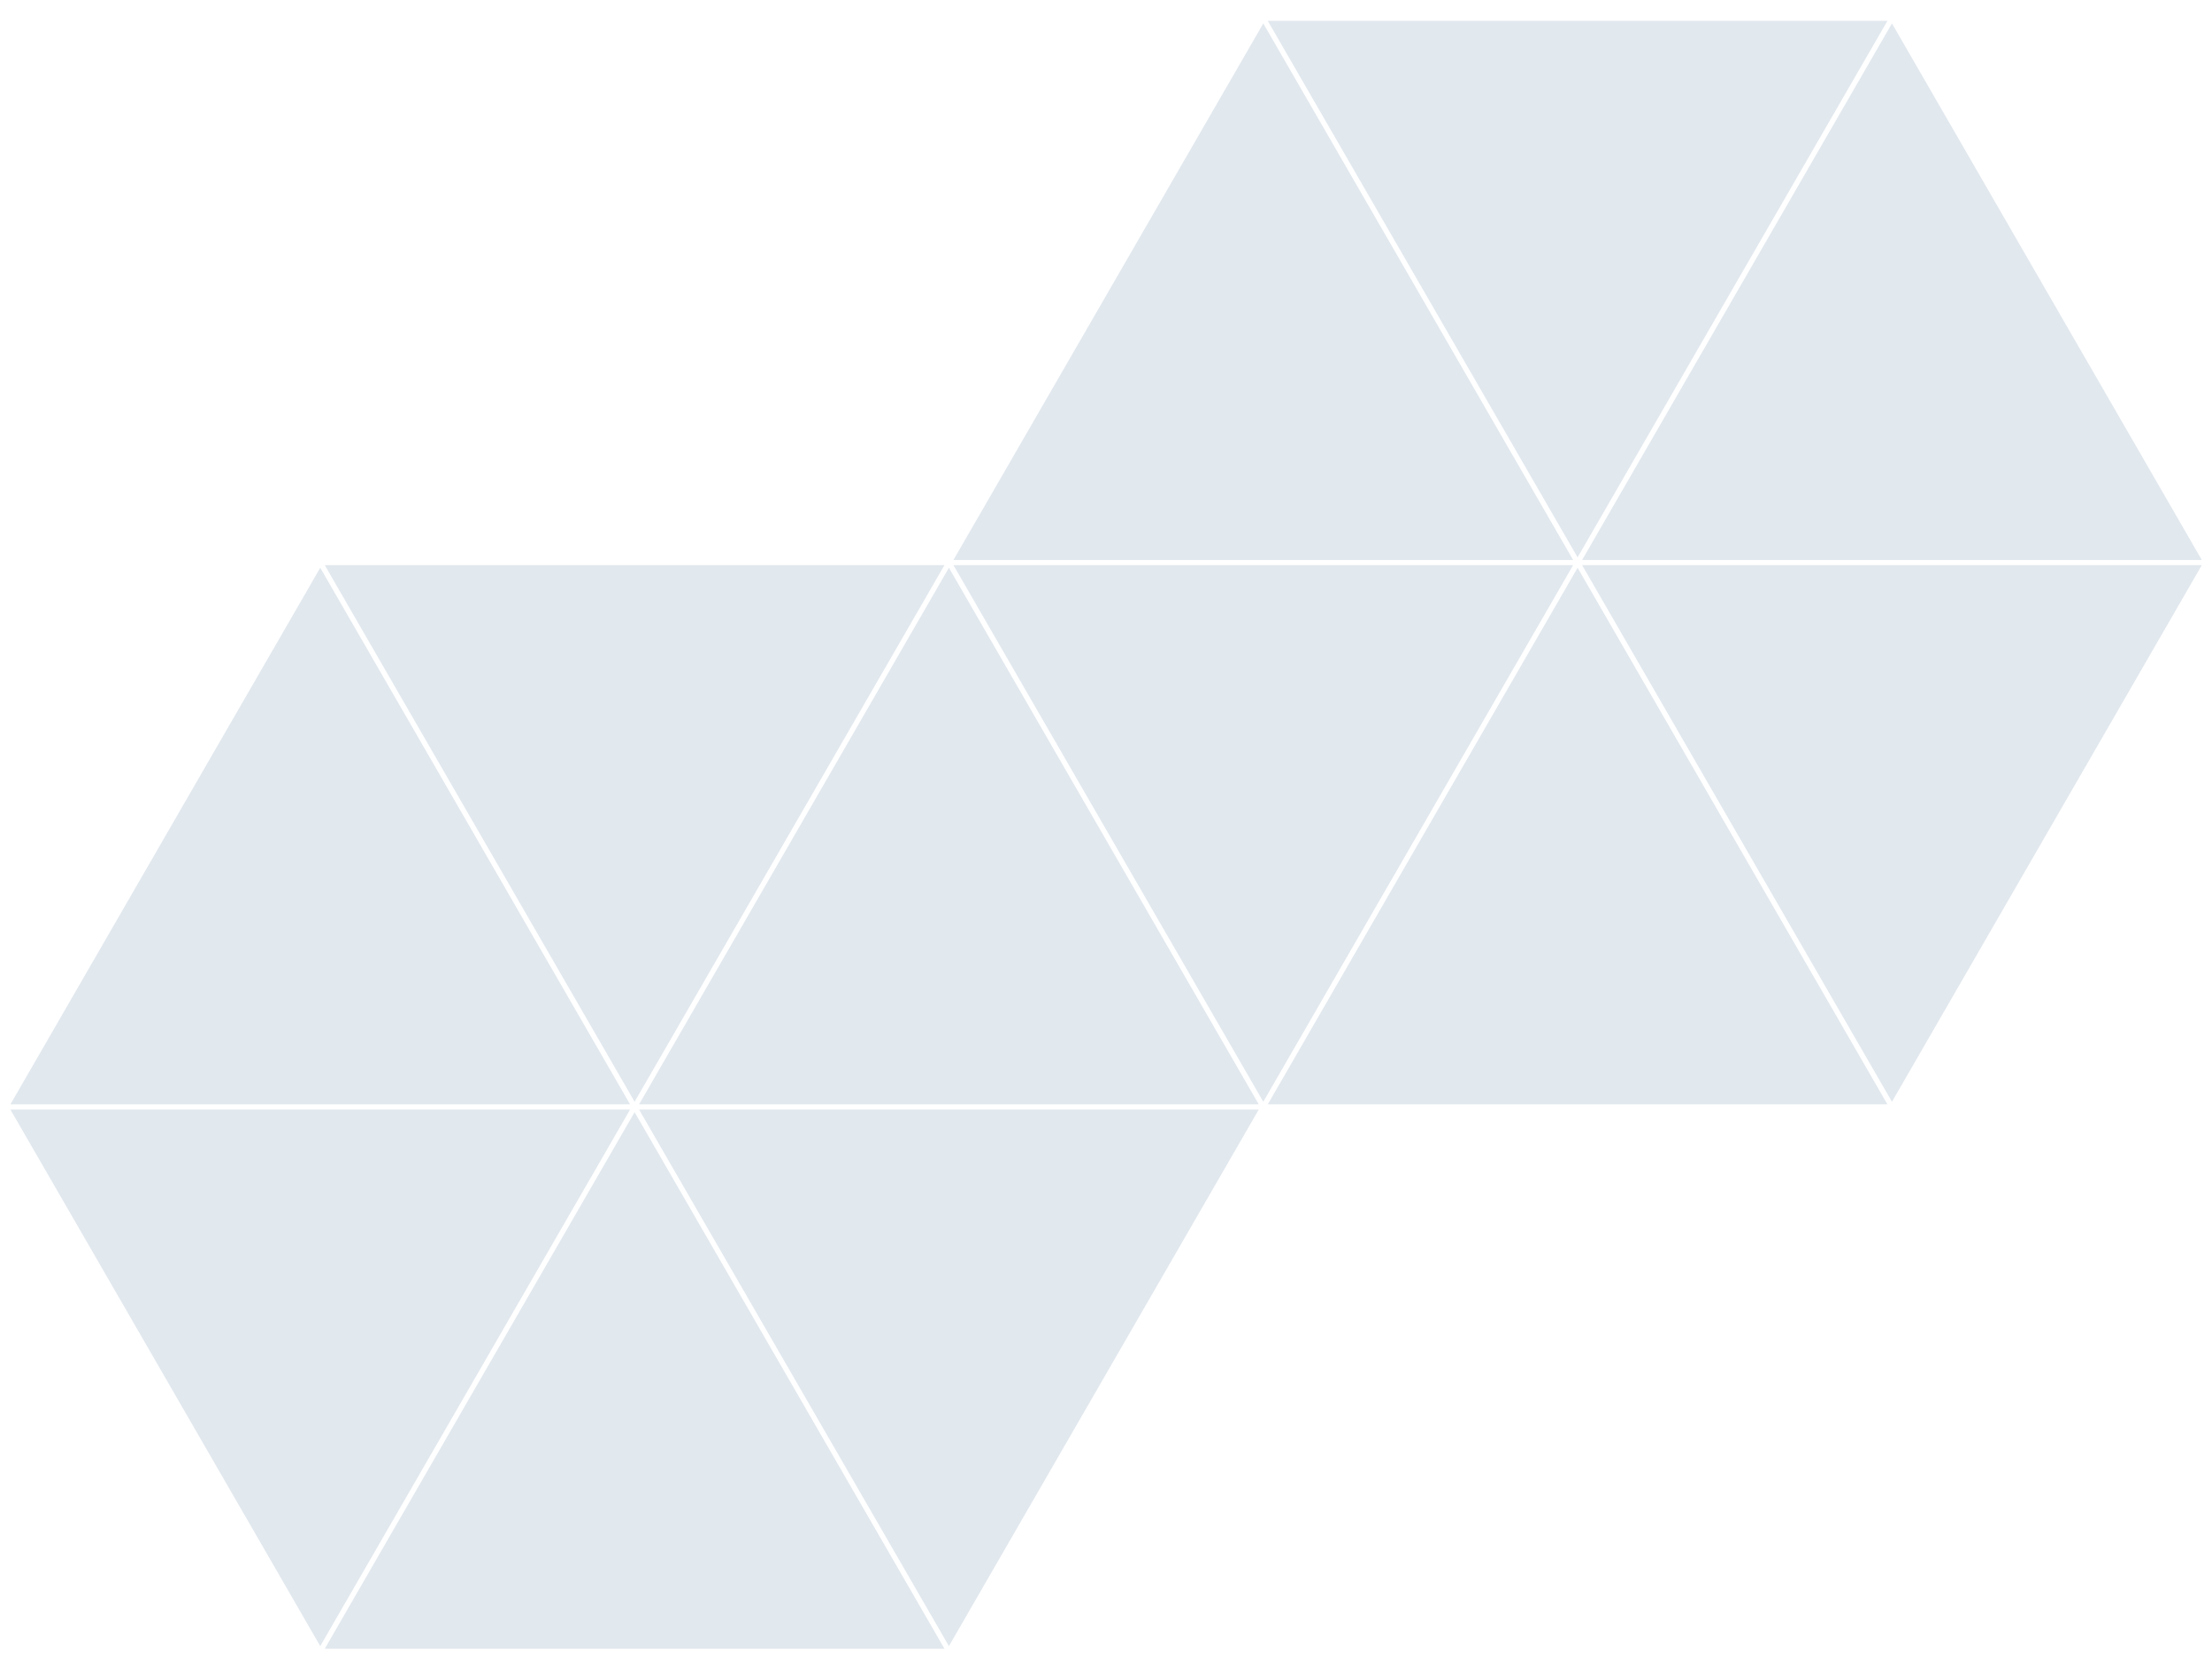
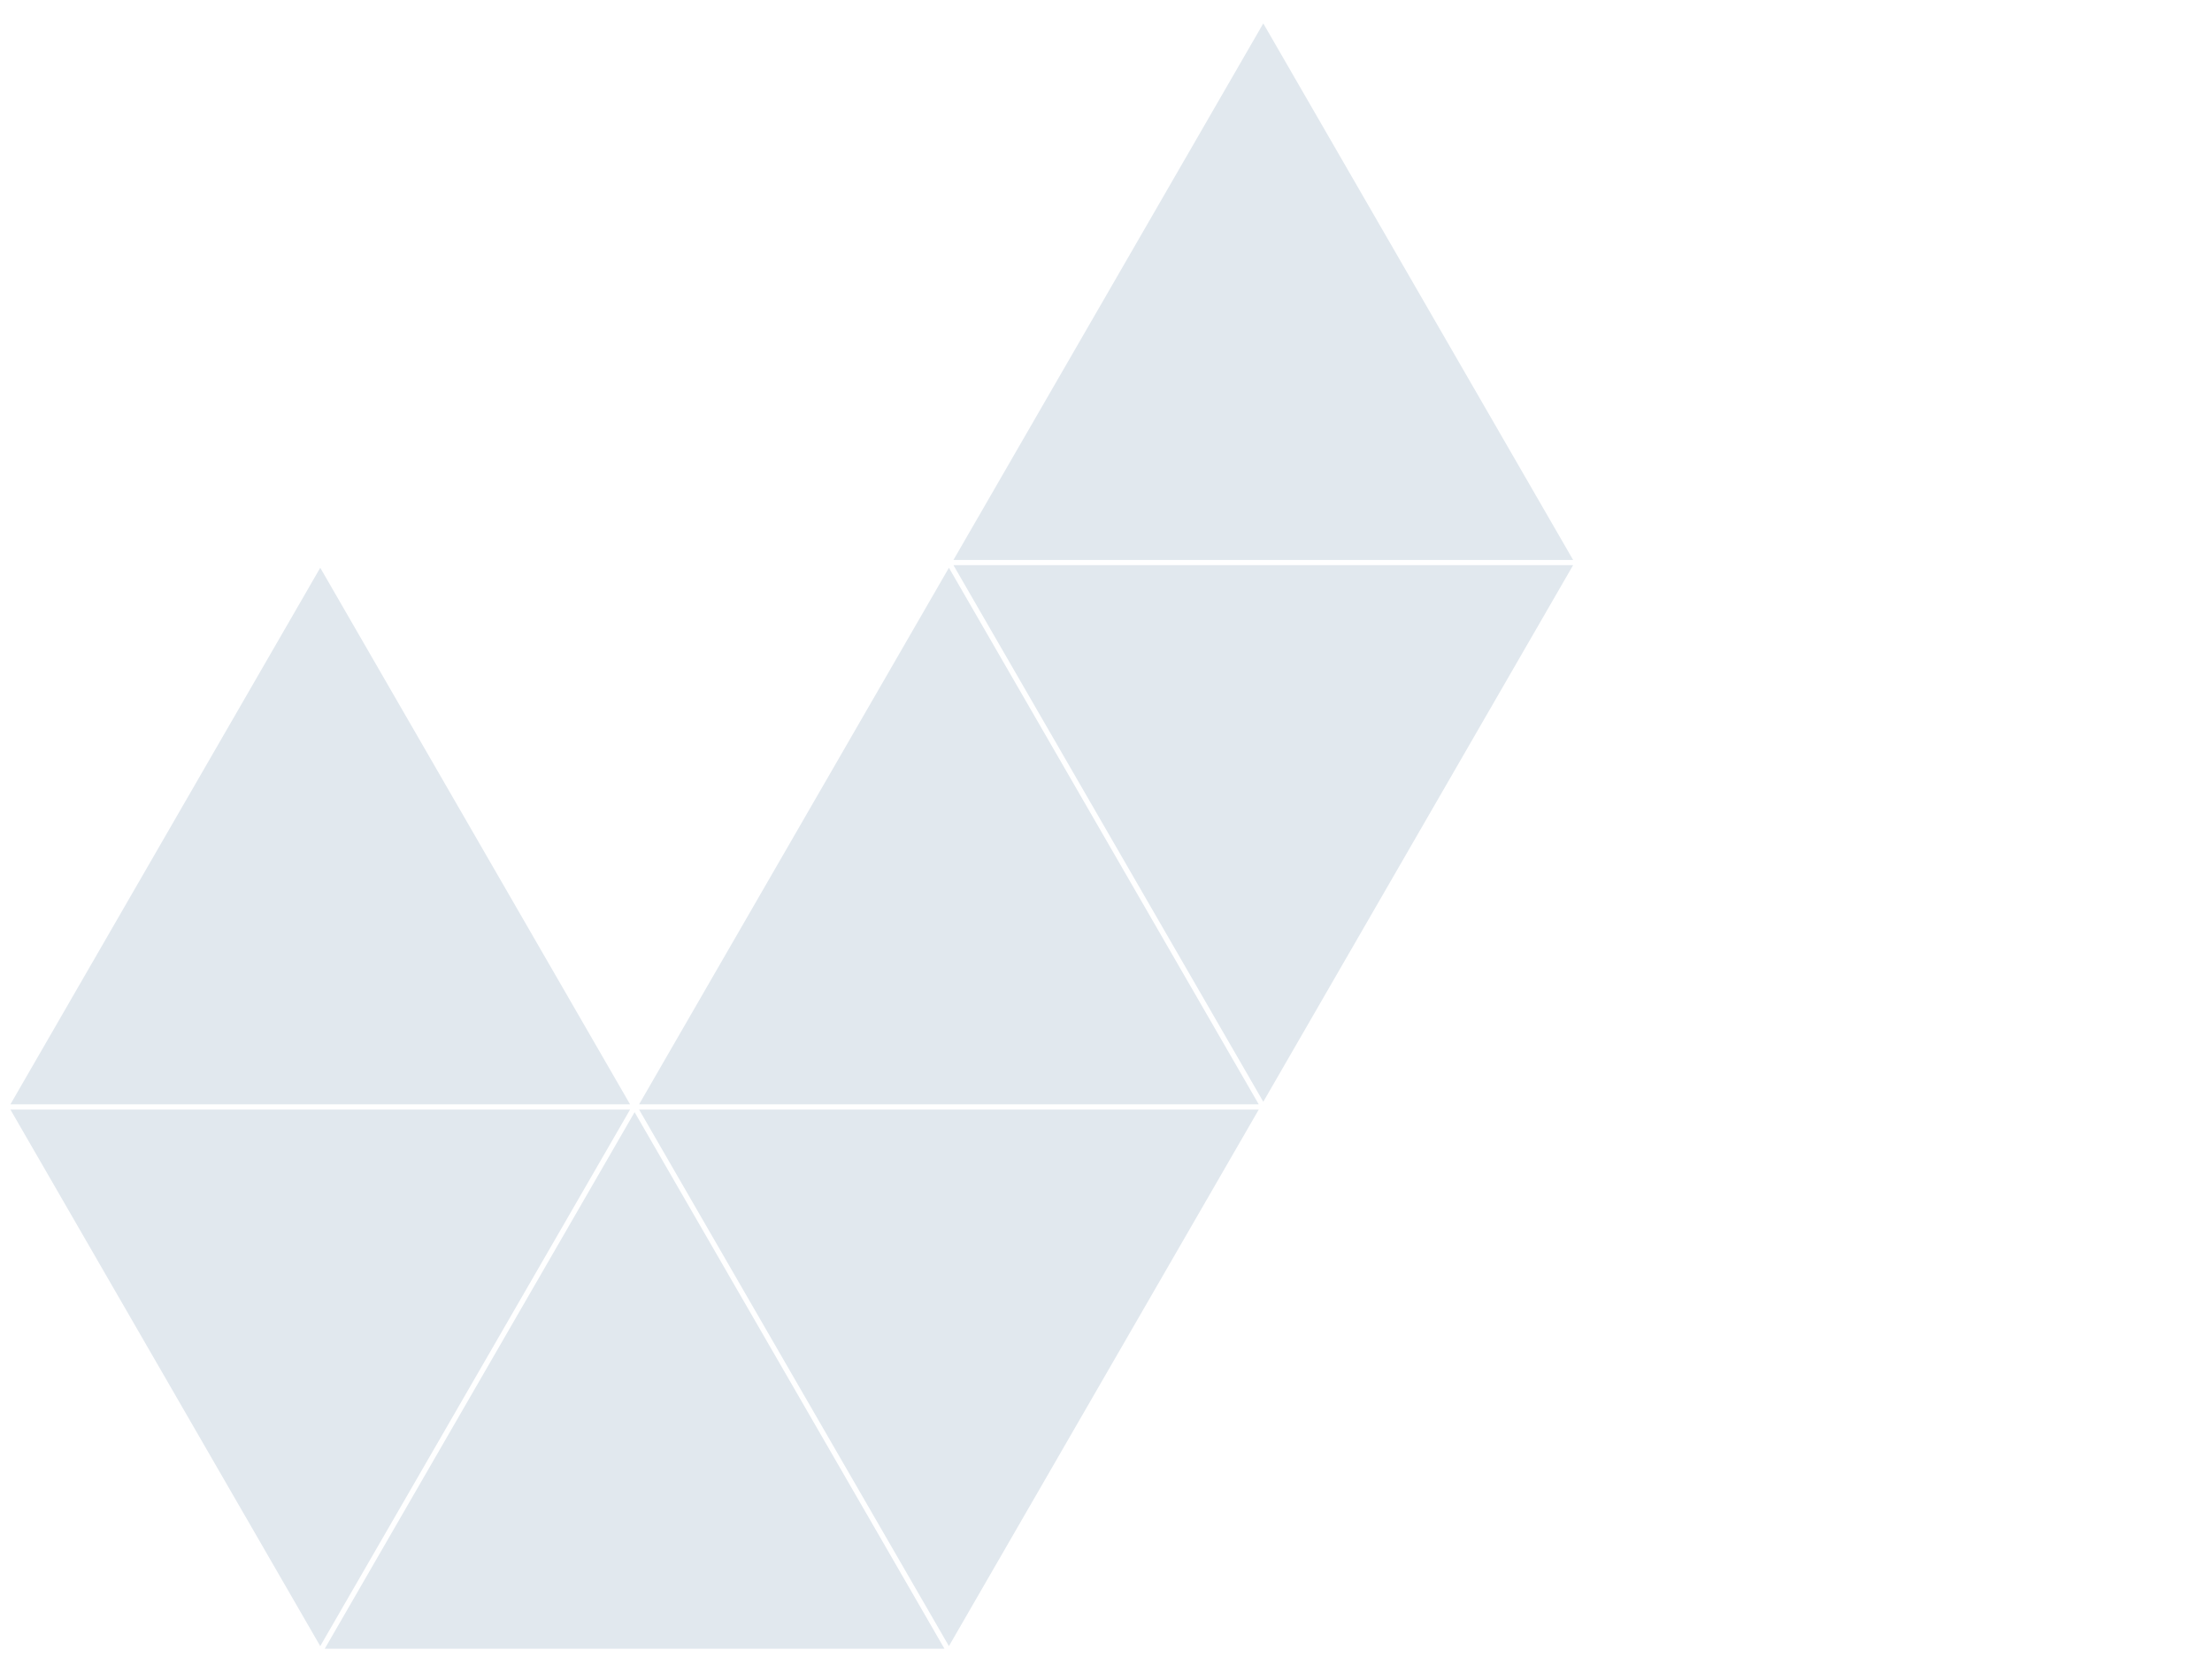
<svg xmlns="http://www.w3.org/2000/svg" viewBox="0 0 425 320">
  <defs>
    <style>.a{fill:#e1e8ee;}</style>
  </defs>
  <polygon class="a" points="242.72 4.5 183.19 107.6 302.25 107.6 242.72 4.5" />
  <polygon class="a" points="2 212.21 121.06 212.21 61.53 109.1 2 212.21" />
-   <polygon class="a" points="423.04 108.6 303.98 108.6 363.51 211.71 423.04 108.6" />
  <polygon class="a" points="241.85 213.21 122.79 213.21 182.32 316.31 241.85 213.21" />
-   <polygon class="a" points="303.98 107.6 423.04 107.6 363.51 4.5 303.98 107.6" />
  <polygon class="a" points="122.79 212.21 241.85 212.21 182.32 109.1 122.79 212.21" />
  <polygon class="a" points="302.25 108.6 183.19 108.6 242.72 211.71 302.25 108.6" />
  <polygon class="a" points="121.06 213.21 2 213.21 61.53 316.31 121.06 213.21" />
-   <polygon class="a" points="362.64 4 243.58 4 303.11 107.1 362.64 4" />
-   <polygon class="a" points="181.46 108.6 62.4 108.6 121.93 211.71 181.46 108.6" />
-   <polygon class="a" points="243.58 212.21 362.64 212.21 303.11 109.1 243.58 212.21" />
  <polygon class="a" points="62.4 316.81 181.46 316.81 121.93 213.71 62.4 316.81" />
</svg>